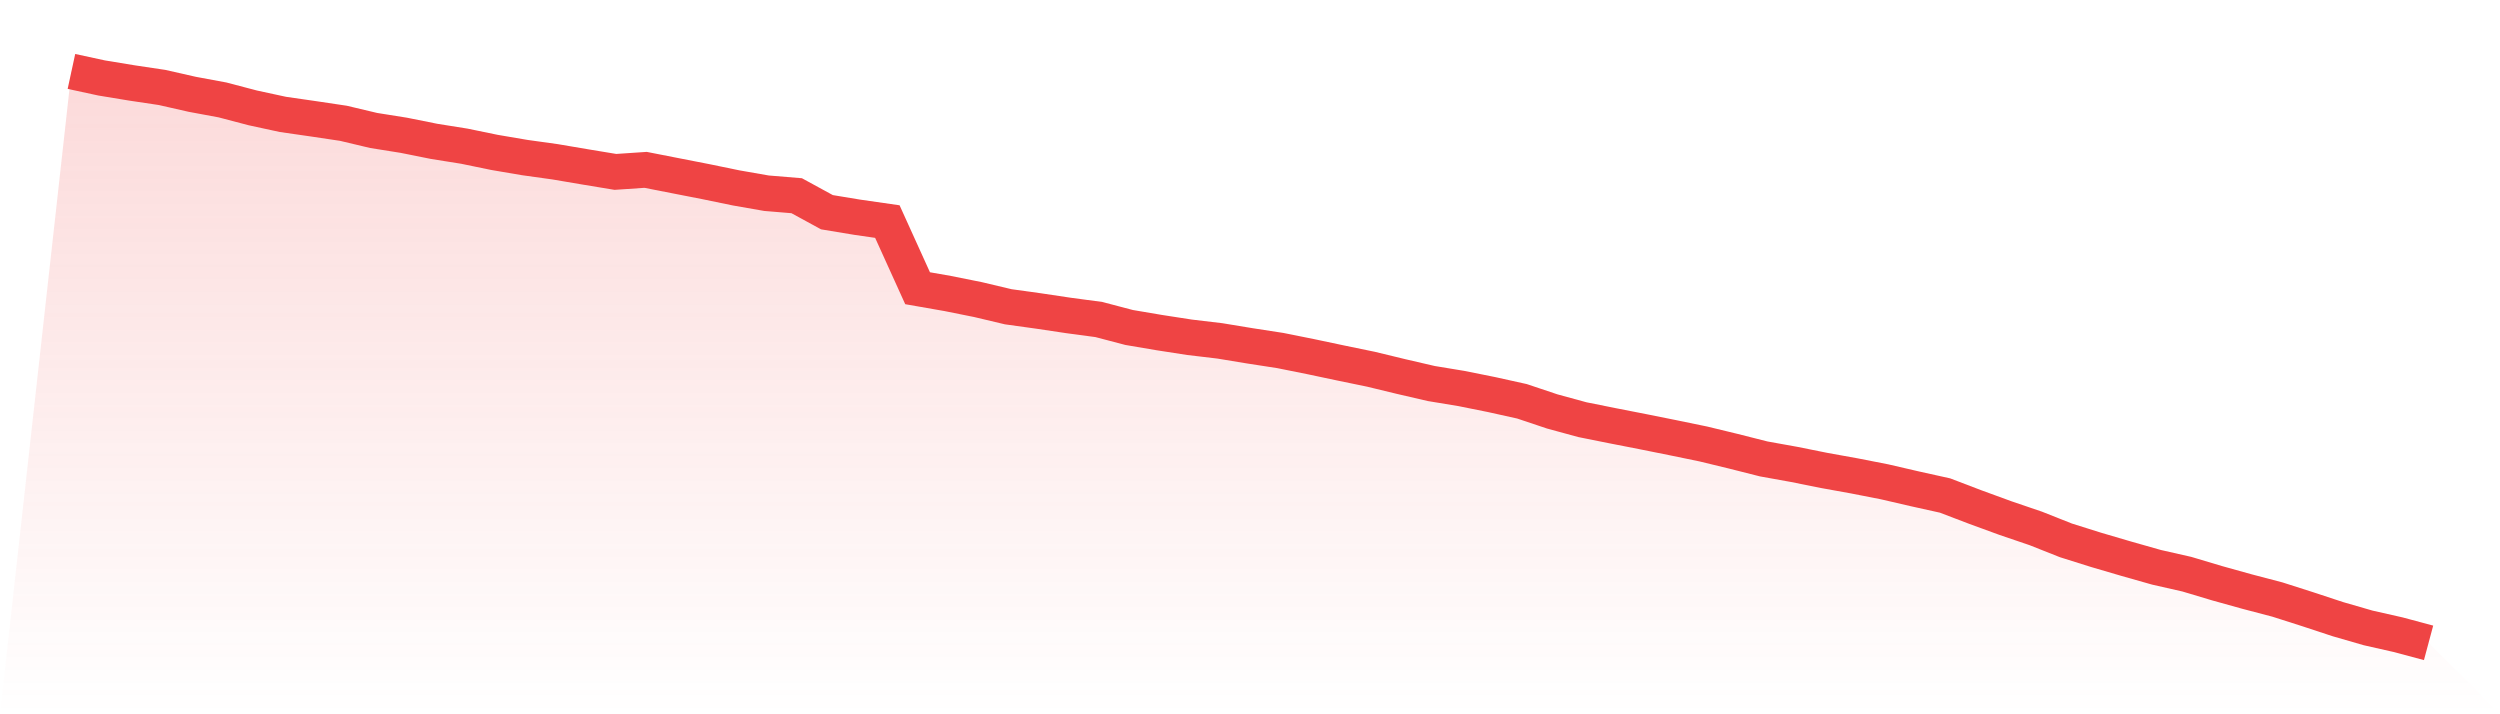
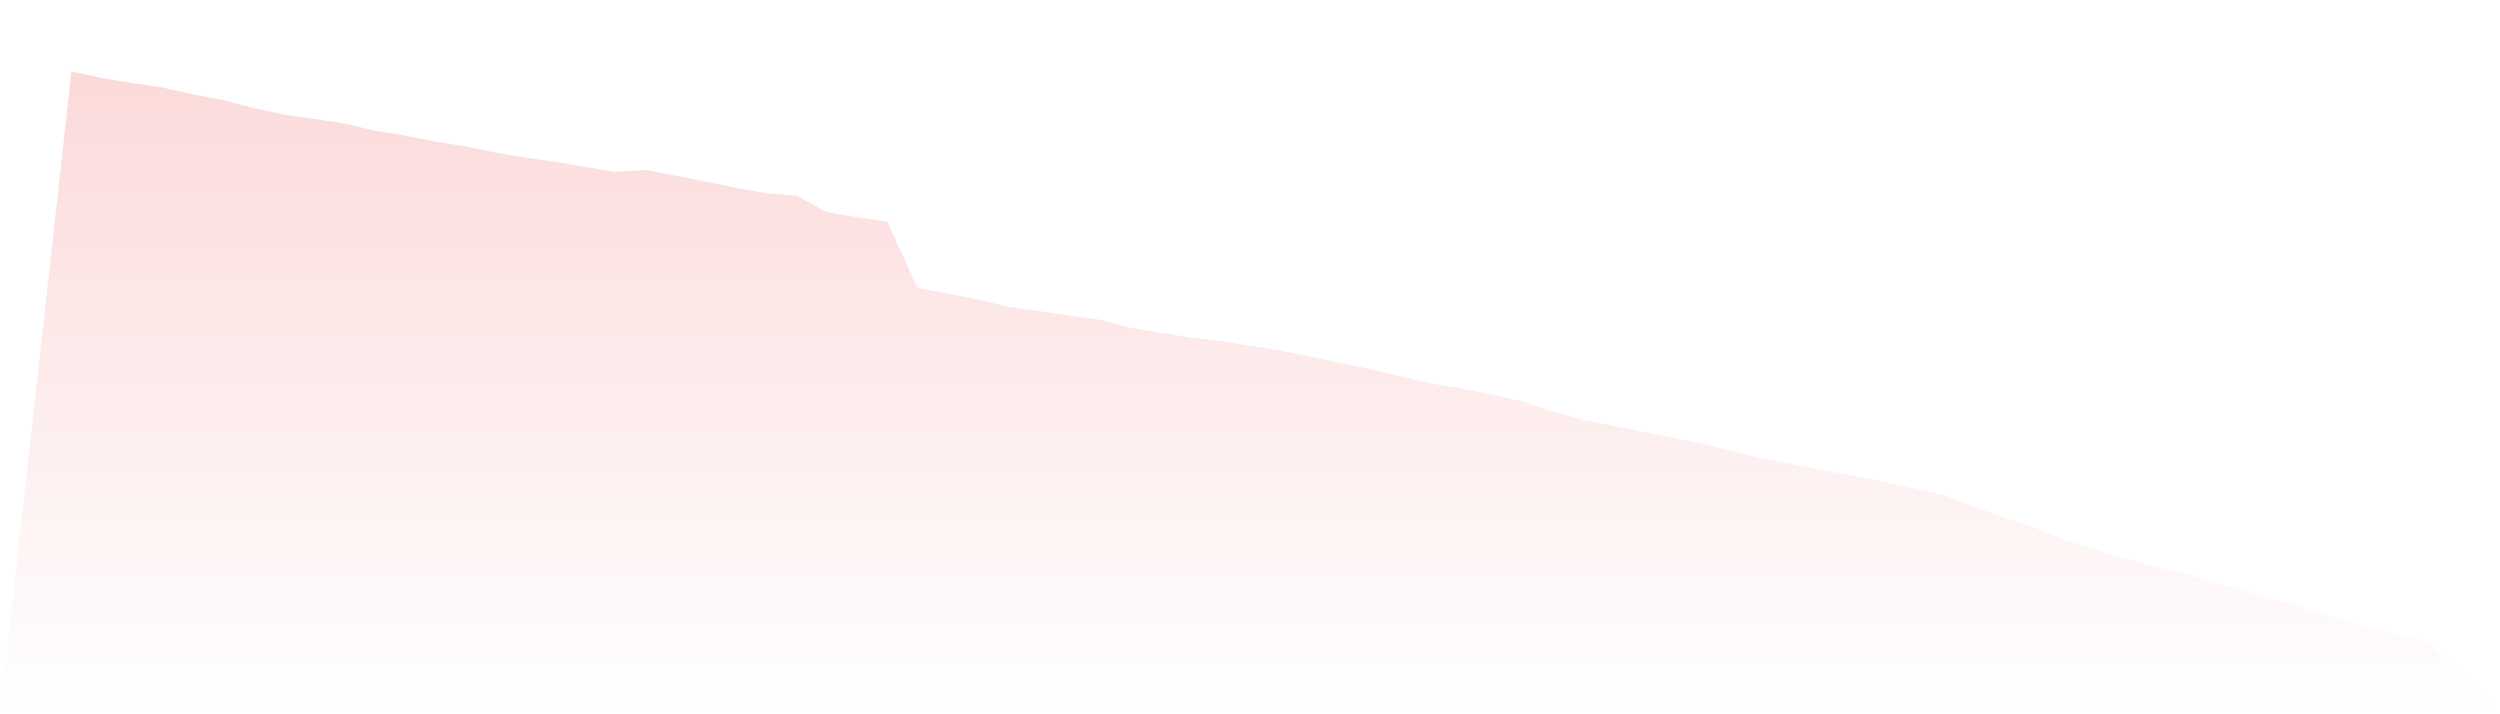
<svg xmlns="http://www.w3.org/2000/svg" viewBox="0 0 140 40">
  <defs>
    <linearGradient id="gradient" x1="0" x2="0" y1="0" y2="1">
      <stop offset="0%" stop-color="#ef4444" stop-opacity="0.2" />
      <stop offset="100%" stop-color="#ef4444" stop-opacity="0" />
    </linearGradient>
  </defs>
  <path d="M4,4 L4,4 L5.692,4.366 L7.385,4.645 L9.077,4.898 L10.769,5.282 L12.462,5.596 L14.154,6.041 L15.846,6.407 L17.538,6.651 L19.231,6.904 L20.923,7.306 L22.615,7.576 L24.308,7.916 L26,8.186 L27.692,8.535 L29.385,8.823 L31.077,9.059 L32.769,9.346 L34.462,9.626 L36.154,9.512 L37.846,9.844 L39.538,10.175 L41.231,10.524 L42.923,10.82 L44.615,10.96 L46.308,11.884 L48,12.164 L49.692,12.408 L51.385,16.141 L53.077,16.437 L54.769,16.777 L56.462,17.179 L58.154,17.414 L59.846,17.667 L61.538,17.894 L63.231,18.339 L64.923,18.626 L66.615,18.888 L68.308,19.089 L70,19.368 L71.692,19.629 L73.385,19.969 L75.077,20.327 L76.769,20.676 L78.462,21.086 L80.154,21.478 L81.846,21.757 L83.538,22.098 L85.231,22.473 L86.923,23.04 L88.615,23.502 L90.308,23.842 L92,24.173 L93.692,24.513 L95.385,24.862 L97.077,25.272 L98.769,25.7 L100.462,26.005 L102.154,26.345 L103.846,26.65 L105.538,26.982 L107.231,27.374 L108.923,27.749 L110.615,28.395 L112.308,29.014 L114,29.59 L115.692,30.261 L117.385,30.793 L119.077,31.29 L120.769,31.77 L122.462,32.154 L124.154,32.66 L125.846,33.131 L127.538,33.575 L129.231,34.116 L130.923,34.674 L132.615,35.163 L134.308,35.546 L136,36 L140,40 L0,40 z" fill="url(#gradient)" />
-   <path d="M4,4 L4,4 L5.692,4.366 L7.385,4.645 L9.077,4.898 L10.769,5.282 L12.462,5.596 L14.154,6.041 L15.846,6.407 L17.538,6.651 L19.231,6.904 L20.923,7.306 L22.615,7.576 L24.308,7.916 L26,8.186 L27.692,8.535 L29.385,8.823 L31.077,9.059 L32.769,9.346 L34.462,9.626 L36.154,9.512 L37.846,9.844 L39.538,10.175 L41.231,10.524 L42.923,10.82 L44.615,10.96 L46.308,11.884 L48,12.164 L49.692,12.408 L51.385,16.141 L53.077,16.437 L54.769,16.777 L56.462,17.179 L58.154,17.414 L59.846,17.667 L61.538,17.894 L63.231,18.339 L64.923,18.626 L66.615,18.888 L68.308,19.089 L70,19.368 L71.692,19.629 L73.385,19.969 L75.077,20.327 L76.769,20.676 L78.462,21.086 L80.154,21.478 L81.846,21.757 L83.538,22.098 L85.231,22.473 L86.923,23.04 L88.615,23.502 L90.308,23.842 L92,24.173 L93.692,24.513 L95.385,24.862 L97.077,25.272 L98.769,25.7 L100.462,26.005 L102.154,26.345 L103.846,26.65 L105.538,26.982 L107.231,27.374 L108.923,27.749 L110.615,28.395 L112.308,29.014 L114,29.59 L115.692,30.261 L117.385,30.793 L119.077,31.29 L120.769,31.77 L122.462,32.154 L124.154,32.66 L125.846,33.131 L127.538,33.575 L129.231,34.116 L130.923,34.674 L132.615,35.163 L134.308,35.546 L136,36" fill="none" stroke="#ef4444" stroke-width="2" />
</svg>